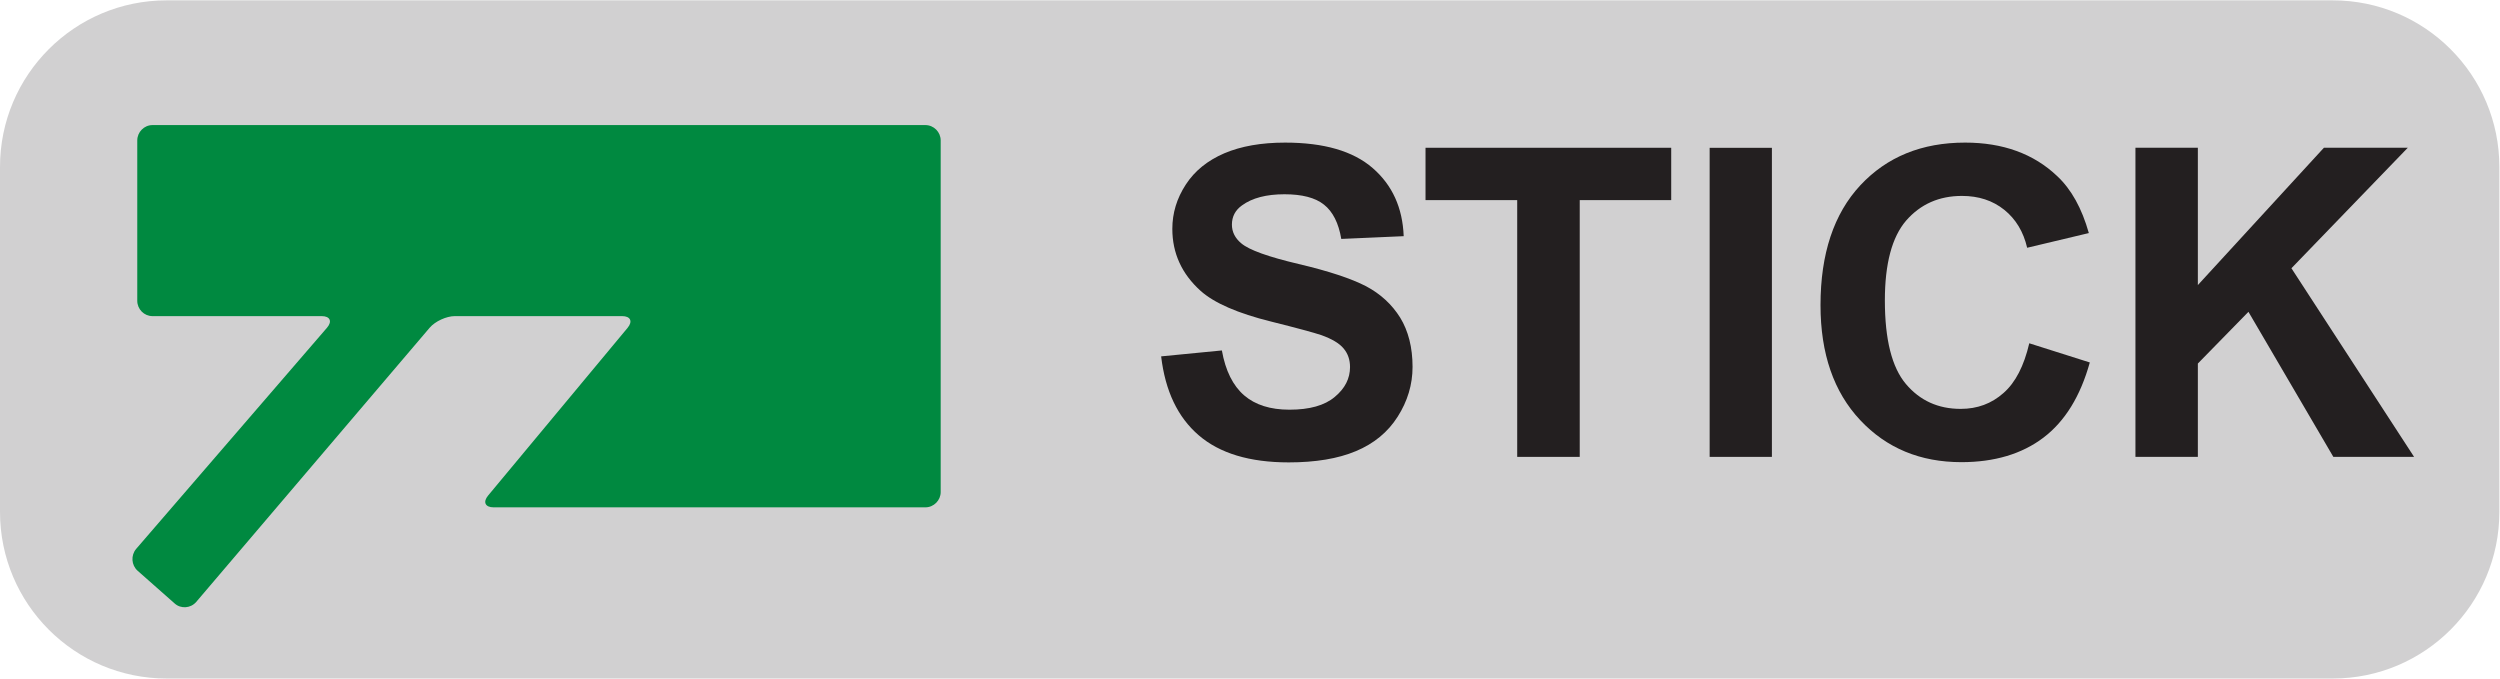
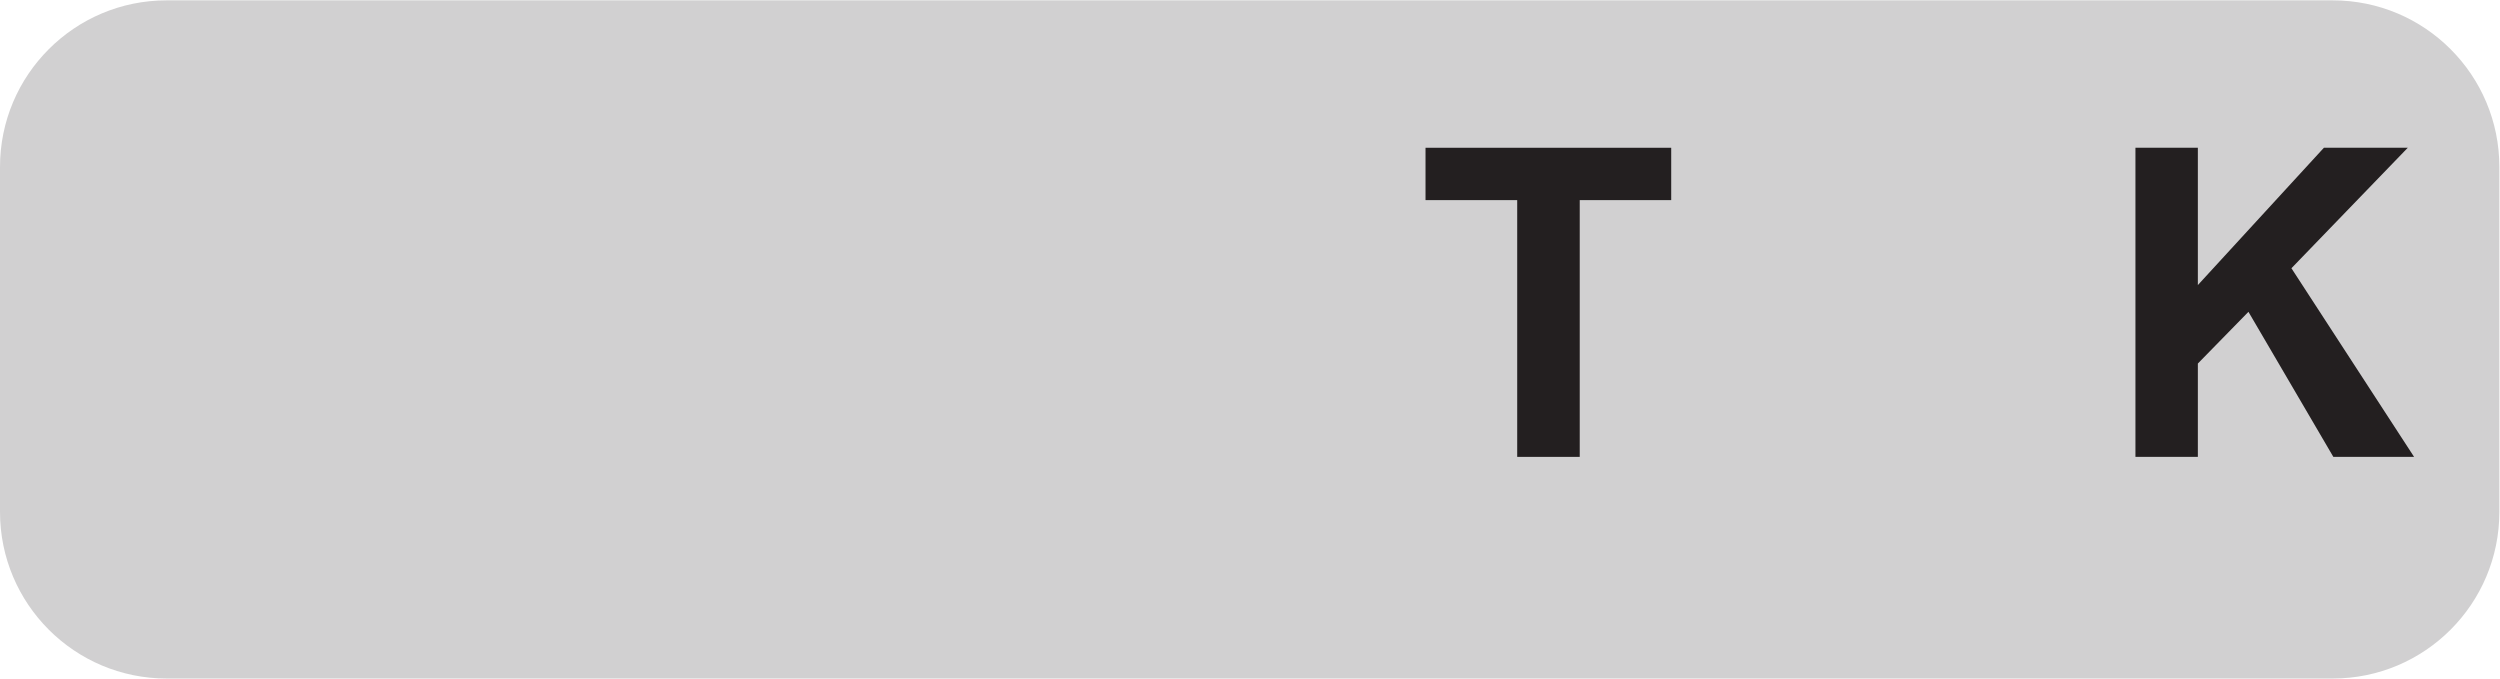
<svg xmlns="http://www.w3.org/2000/svg" xmlns:ns1="http://sodipodi.sourceforge.net/DTD/sodipodi-0.dtd" xmlns:ns2="http://www.inkscape.org/namespaces/inkscape" version="1.1" id="svg2" xml:space="preserve" width="56.693" height="15.387" viewBox="0 0 56.693 15.387" ns1:docname="secured..eps">
  <defs id="defs6" />
  <ns1:namedview pagecolor="#ffffff" bordercolor="#666666" borderopacity="1" objecttolerance="10" gridtolerance="10" guidetolerance="10" ns2:pageopacity="0" ns2:pageshadow="2" ns2:window-width="640" ns2:window-height="480" id="namedview4" />
  <g id="g10" ns2:groupmode="layer" ns2:label="ink_ext_XXXXXX" transform="matrix(1.333,0,0,-1.333,0,15.387)">
    <g id="g12" transform="scale(0.1)">
      <path d="M 396.852,0 H 28.344 C 12.691,0 0,12.695 0,28.352 V 87.023 C 0,102.676 12.691,115.371 28.344,115.371 H 396.852 c 15.656,0 28.343,-12.695 28.343,-28.348 V 28.352 C 425.195,12.695 412.508,0 396.852,0" style="fill:#d1d0d1;fill-opacity:1;fill-rule:nonzero;stroke:none" id="path14" />
-       <path d="m 160.031,91.543 c 0,1.426 -1.172,2.609 -2.601,2.609 H 25.938 c -1.414,0 -2.586,-1.183 -2.586,-2.609 V 64.258 c 0,-1.434 1.172,-2.606 2.586,-2.606 h 28.793 c 1.418,0 1.832,-0.891 0.902,-1.973 L 23.156,22.043 c -0.918,-1.094 -0.817,-2.754 0.258,-3.711 l 6.301,-5.566 c 1.07,-0.957 2.723,-0.82 3.656,0.254 l 39.727,46.66 c 0.918,1.082 2.848,1.973 4.277,1.973 h 28.457 c 1.43,0 1.852,-0.891 0.938,-1.992 L 83.035,31.125 c -0.914,-1.094 -0.496,-2.004 0.938,-2.004 H 157.43 c 1.429,0 2.601,1.191 2.601,2.598 V 91.543" style="fill:#008940;fill-opacity:1;fill-rule:evenodd;stroke:none" id="path16" />
-       <path d="m 197.535,54.805 10.332,1.008 c 0.613,-3.457 1.891,-6.008 3.797,-7.648 1.887,-1.621 4.453,-2.43 7.691,-2.43 3.418,0 5.985,0.711 7.711,2.168 1.747,1.445 2.602,3.133 2.602,5.086 0,1.23 -0.355,2.285 -1.09,3.156 -0.734,0.887 -1.984,1.629 -3.816,2.285 -1.25,0.418 -4.098,1.191 -8.504,2.293 -5.688,1.406 -9.68,3.156 -11.985,5.207 -3.222,2.891 -4.835,6.414 -4.835,10.566 0,2.684 0.757,5.184 2.292,7.539 1.508,2.324 3.696,4.09 6.555,5.32 2.844,1.211 6.301,1.816 10.332,1.816 6.606,0 11.571,-1.434 14.91,-4.336 3.34,-2.898 5.086,-6.758 5.27,-11.582 L 228.18,74.785 c -0.453,2.707 -1.45,4.66 -2.942,5.832 -1.488,1.191 -3.734,1.766 -6.718,1.766 -3.079,0 -5.5,-0.625 -7.235,-1.895 -1.133,-0.809 -1.711,-1.902 -1.711,-3.269 0,-1.242 0.539,-2.305 1.594,-3.184 1.332,-1.133 4.59,-2.297 9.758,-3.516 5.148,-1.211 8.98,-2.492 11.469,-3.781 2.464,-1.309 4.394,-3.086 5.804,-5.34 1.387,-2.266 2.106,-5.07 2.106,-8.379 0,-3.019 -0.856,-5.84 -2.528,-8.469 -1.668,-2.637 -4.05,-4.59 -7.113,-5.867 -3.043,-1.281 -6.875,-1.914 -11.43,-1.914 -6.636,0 -11.742,1.543 -15.3,4.609 -3.579,3.074 -5.704,7.547 -6.399,13.426" style="fill:#231f20;fill-opacity:1;fill-rule:nonzero;stroke:none" id="path18" />
      <path d="m 258.109,37.707 v 43.68 h -15.597 v 8.906 h 41.797 V 81.387 H 268.746 V 37.707 h -10.637" style="fill:#231f20;fill-opacity:1;fill-rule:nonzero;stroke:none" id="path20" />
-       <path d="m 290.848,37.707 h 10.59 v 52.578 h -10.59 V 37.707" style="fill:#231f20;fill-opacity:1;fill-rule:nonzero;stroke:none" id="path22" />
-       <path d="m 345.223,57.031 10.297,-3.262 c -1.594,-5.73 -4.215,-10.008 -7.891,-12.793 -3.656,-2.773 -8.332,-4.168 -13.957,-4.168 -6.992,0 -12.738,2.383 -17.207,7.148 -4.492,4.774 -6.758,11.297 -6.758,19.559 0,8.75 2.266,15.547 6.773,20.391 4.536,4.855 10.458,7.266 17.833,7.266 6.414,0 11.664,-1.895 15.66,-5.703 2.406,-2.246 4.191,-5.469 5.382,-9.688 l -10.492,-2.5 c -0.633,2.715 -1.925,4.875 -3.894,6.457 -1.969,1.582 -4.371,2.363 -7.196,2.363 -3.894,0 -7.054,-1.399 -9.5,-4.199 -2.402,-2.793 -3.617,-7.324 -3.617,-13.586 0,-6.66 1.196,-11.387 3.578,-14.207 2.383,-2.824 5.485,-4.238 9.321,-4.238 2.843,0 5.25,0.898 7.277,2.695 2.047,1.785 3.496,4.617 4.391,8.465" style="fill:#231f20;fill-opacity:1;fill-rule:nonzero;stroke:none" id="path24" />
      <path d="m 363.285,37.707 v 52.586 h 10.617 V 66.934 l 21.442,23.359 h 14.269 L 389.82,69.797 410.688,37.707 h -13.735 l -14.445,24.676 -8.606,-8.797 V 37.707 h -10.617" style="fill:#231f20;fill-opacity:1;fill-rule:nonzero;stroke:none" id="path26" />
    </g>
  </g>
</svg>